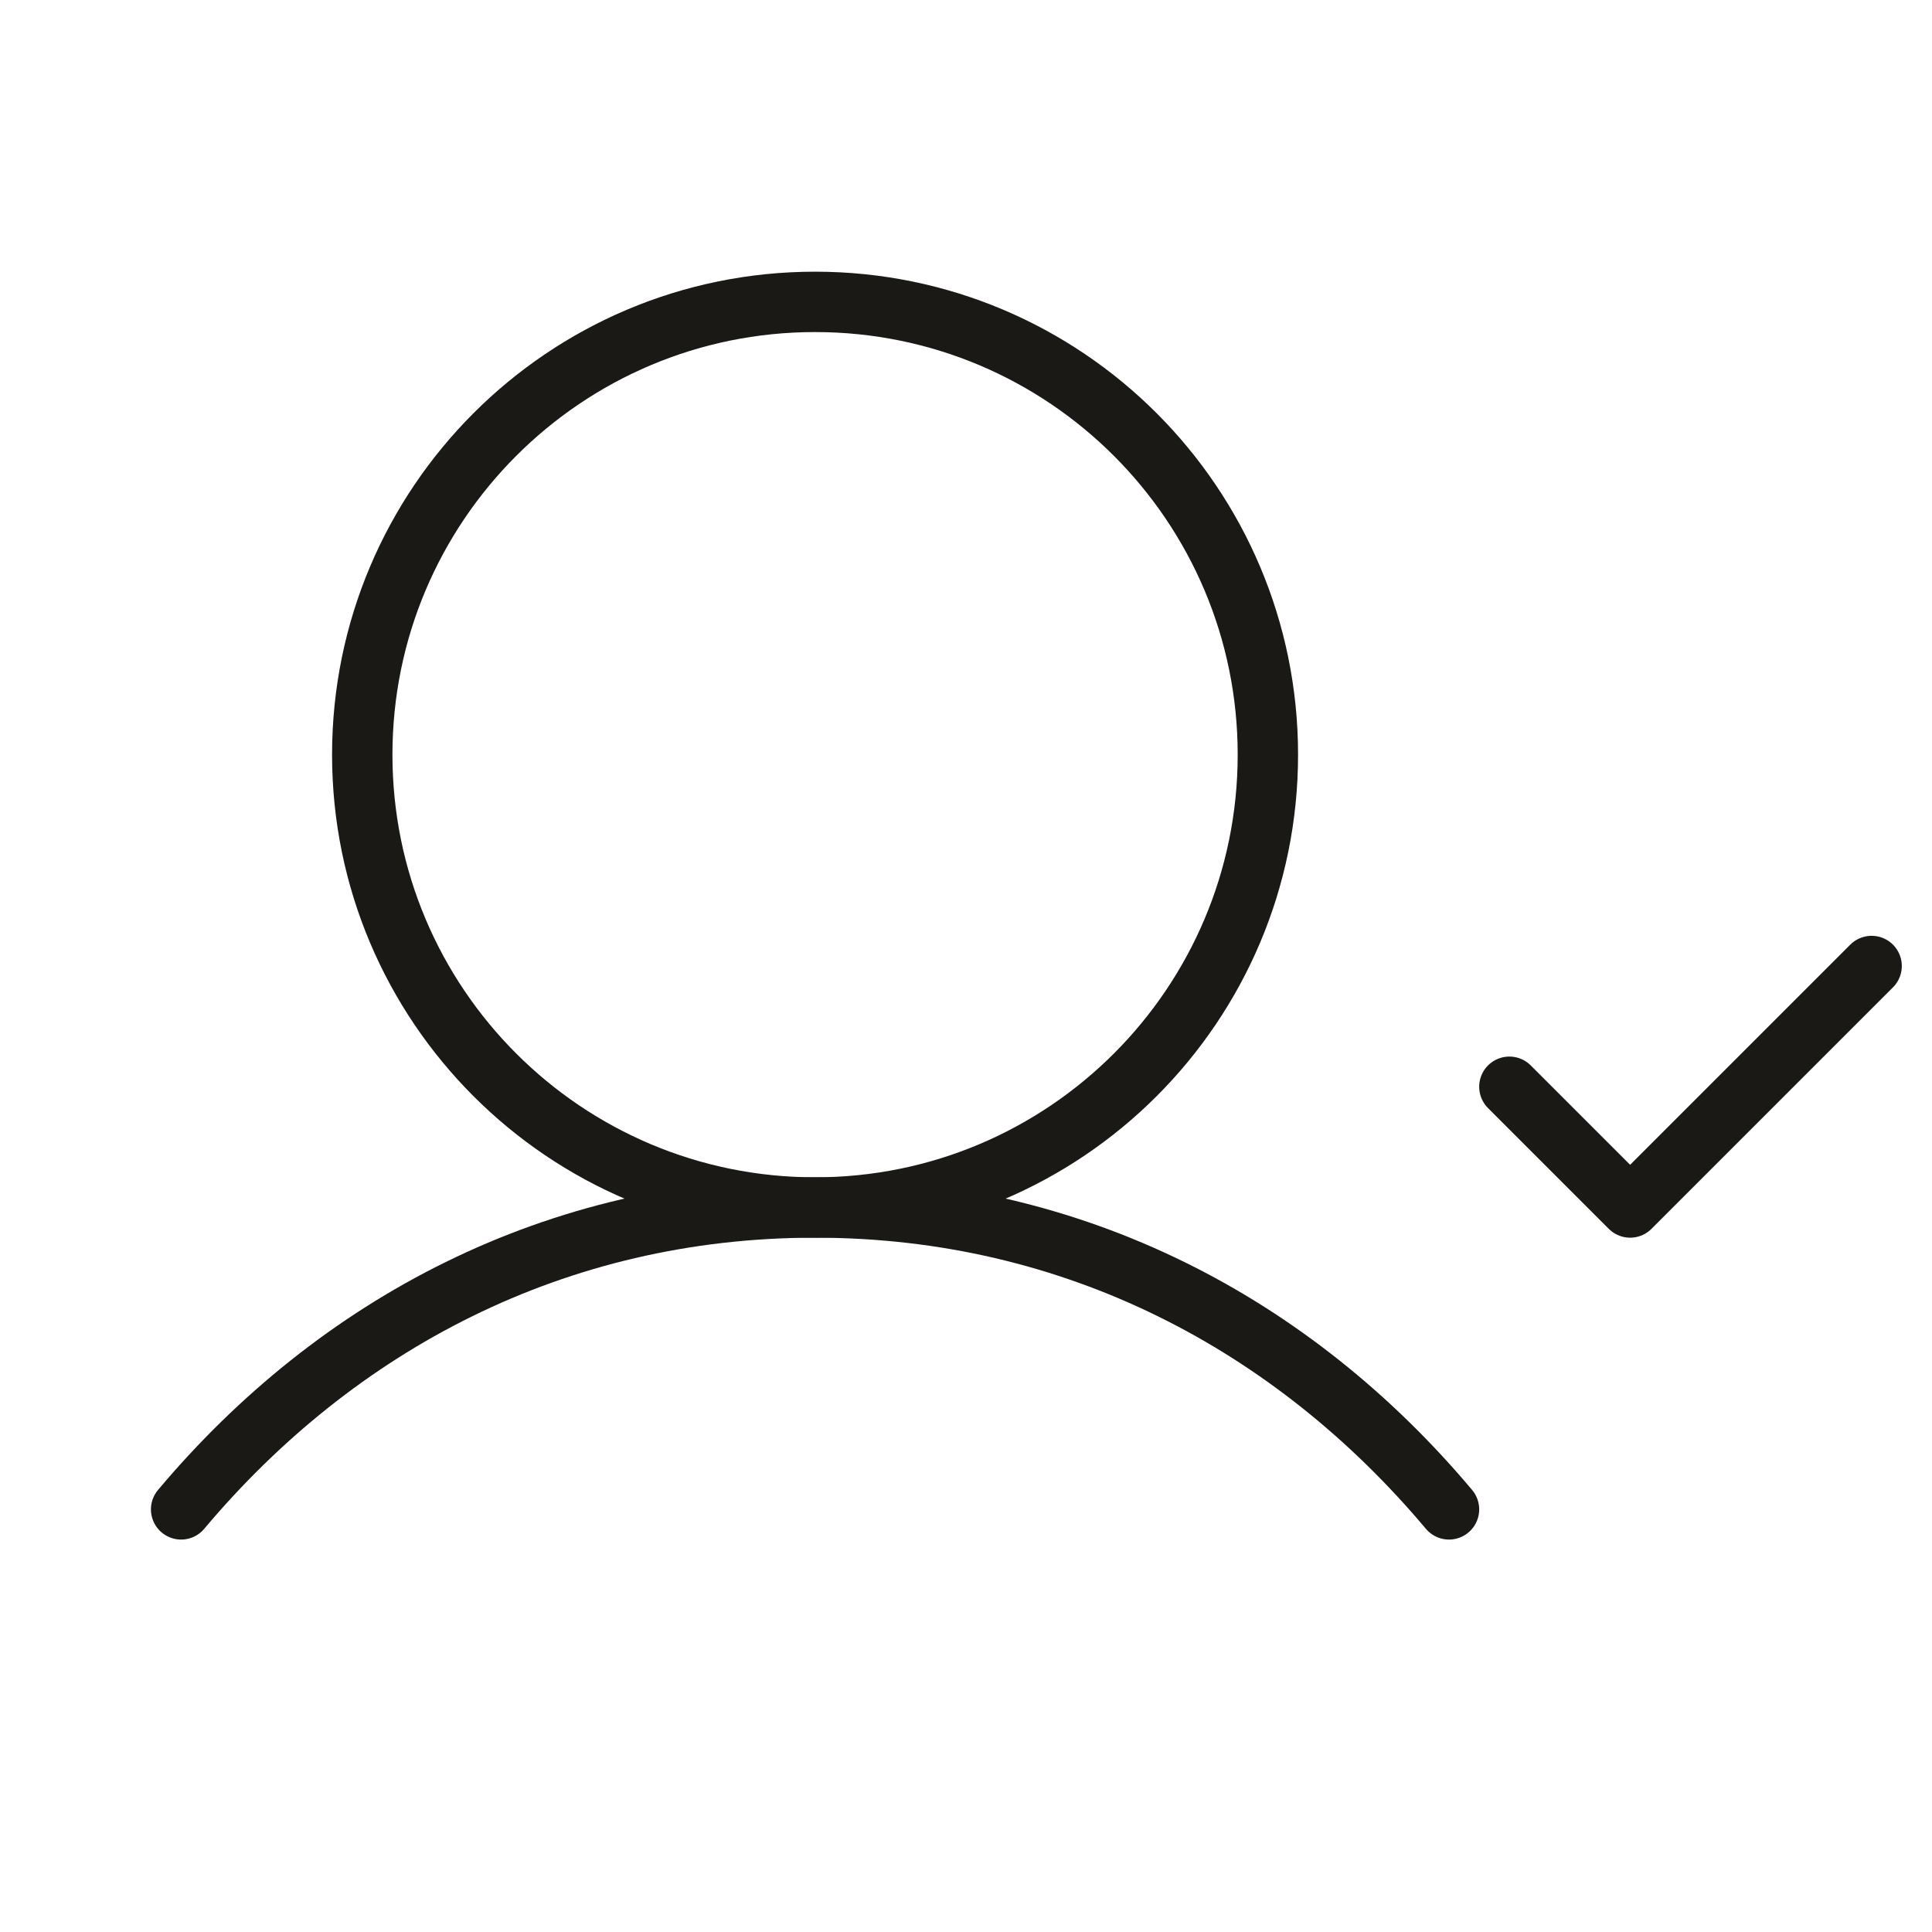
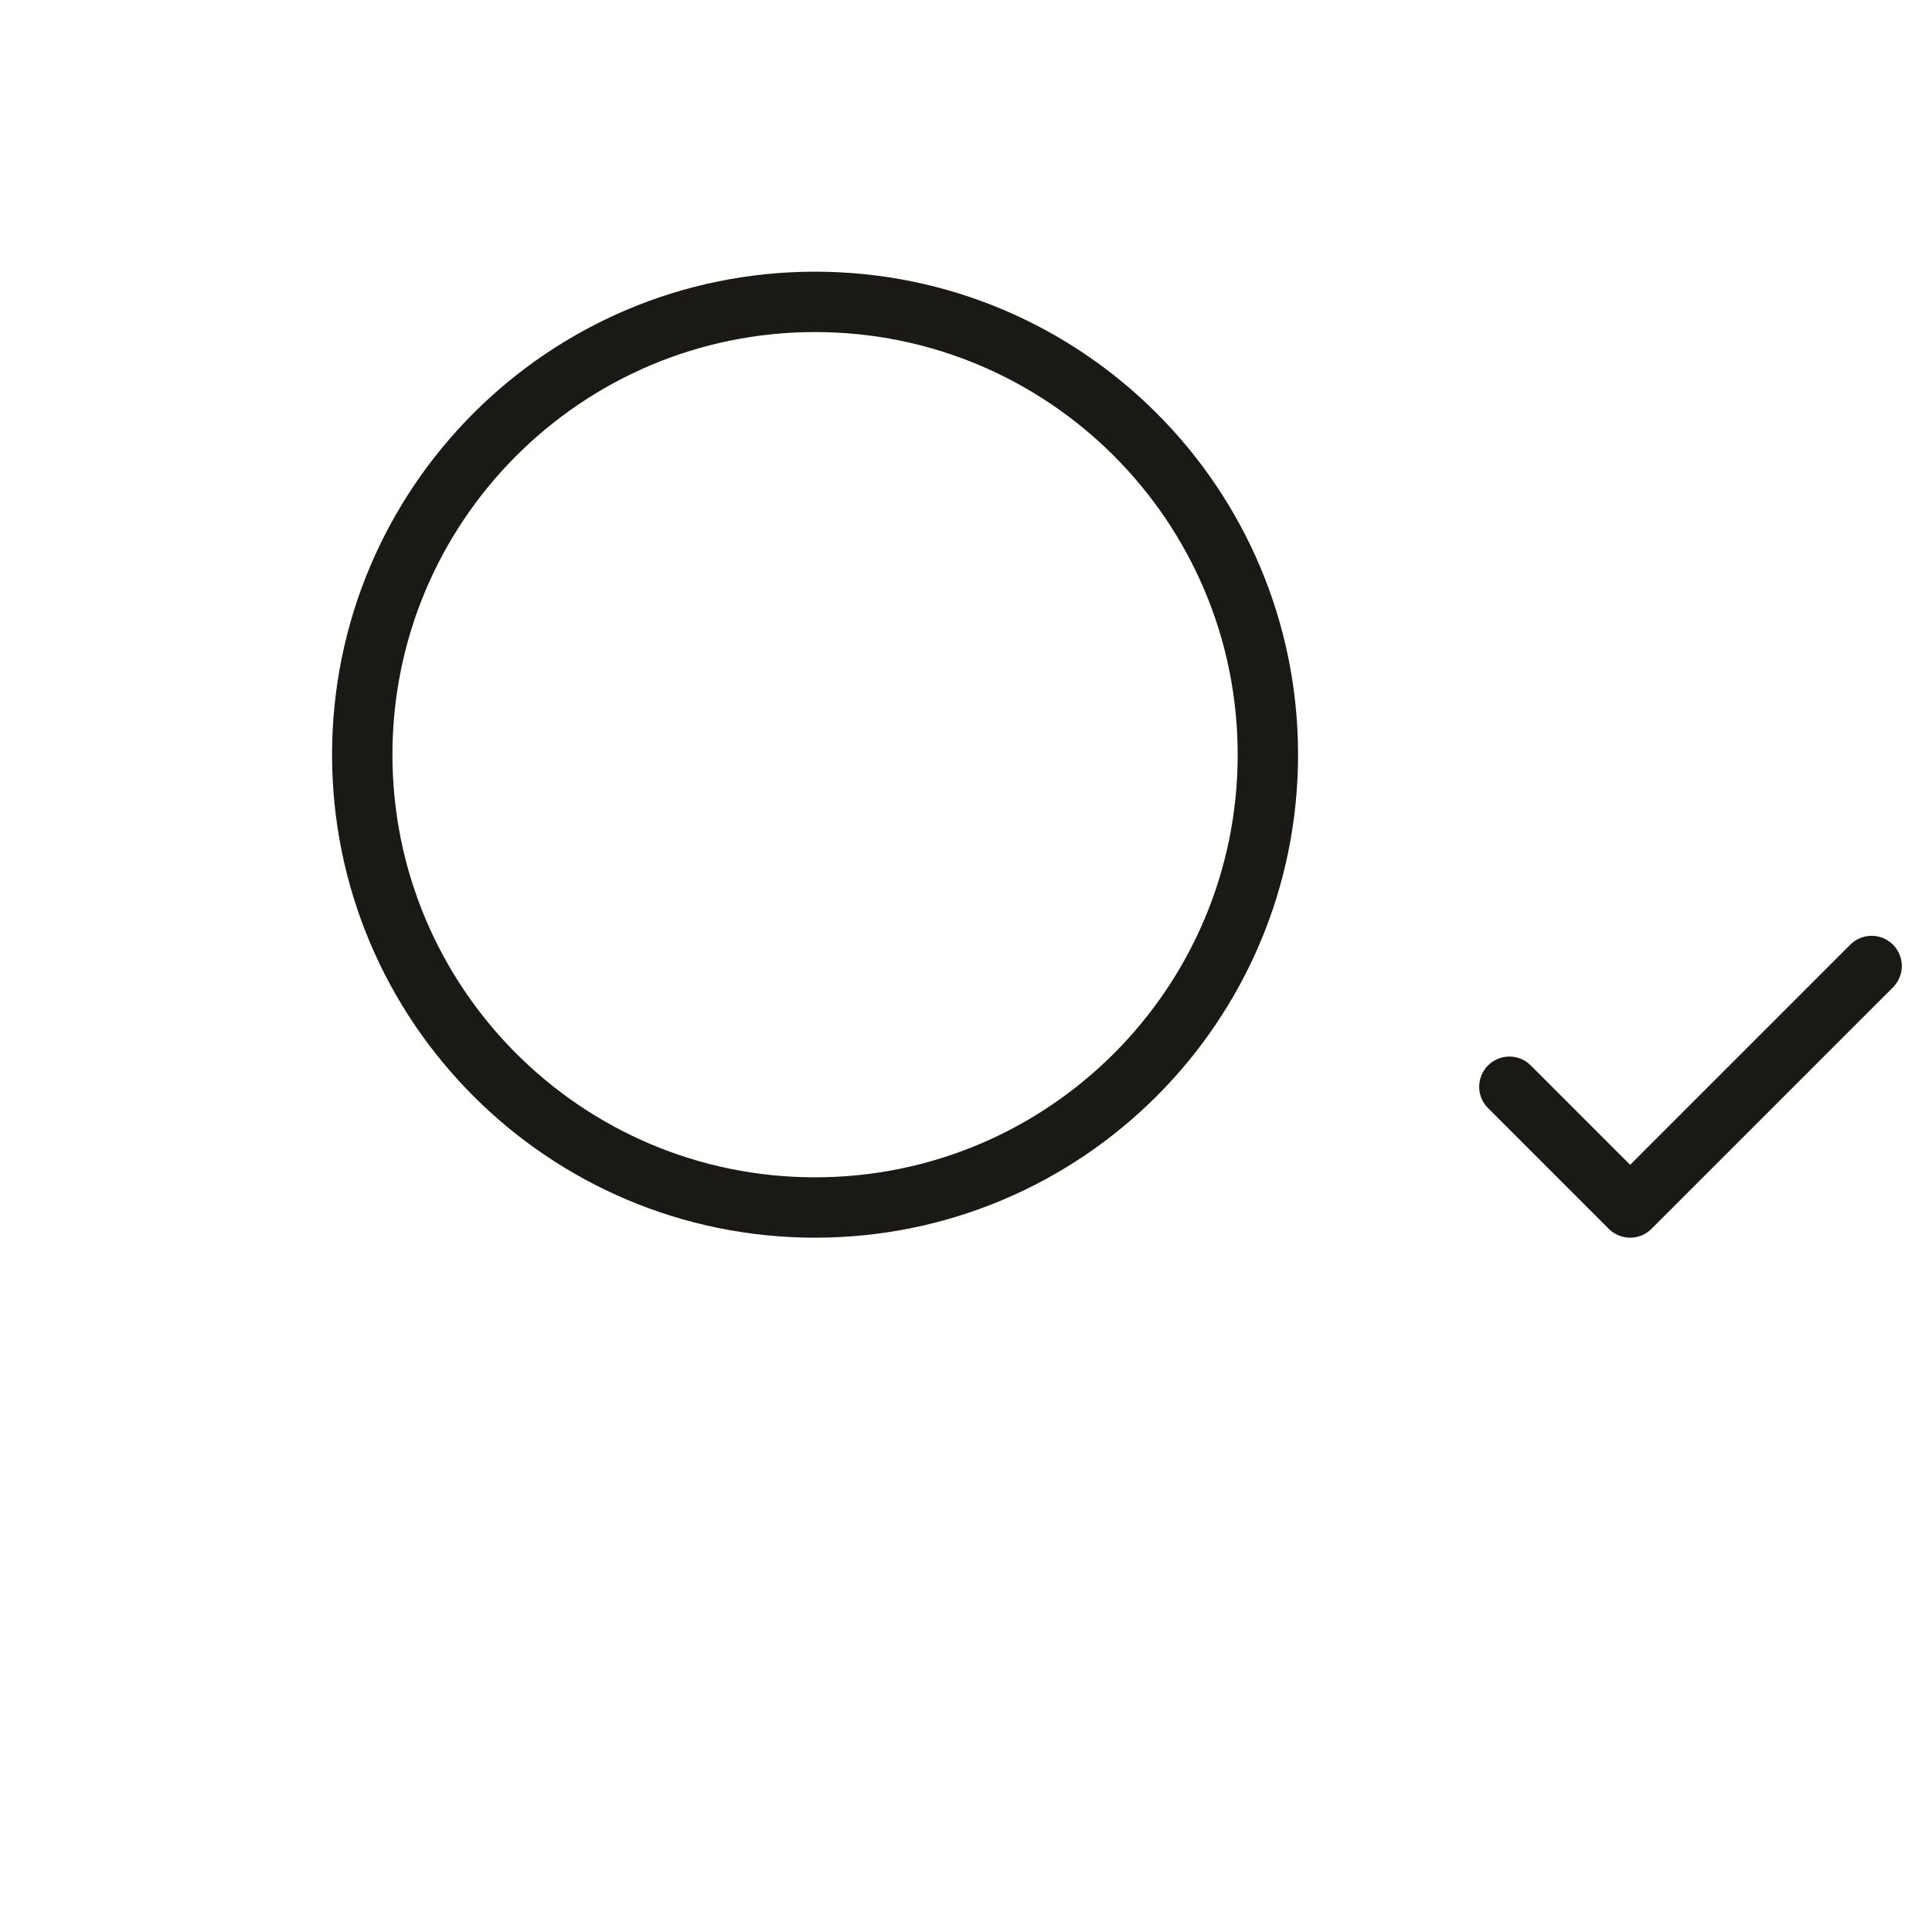
<svg xmlns="http://www.w3.org/2000/svg" width="48" height="48" viewBox="0 0 48 48" fill="none">
  <g clip-path="url(#clip0_99_1747)">
    <path d="M20.25 30C26.463 30 31.5 24.963 31.5 18.75C31.5 12.537 26.463 7.5 20.25 7.5C14.037 7.5 9 12.537 9 18.75C9 24.963 14.037 30 20.25 30Z" stroke="#1A1915" stroke-width="1.5" stroke-linecap="round" stroke-linejoin="round" />
-     <path d="M4.5 37.5C8.353 32.916 13.793 30 20.25 30C26.707 30 32.147 32.916 36 37.5" stroke="#1A1915" stroke-width="1.5" stroke-linecap="round" stroke-linejoin="round" />
    <path d="M37.5 27L40.5 30L46.5 24" stroke="#1A1915" stroke-width="1.5" stroke-linecap="round" stroke-linejoin="round" />
  </g>
  <defs>
    <clipPath id="clip0_99_1747">
      <rect width="48" height="48" fill="white" />
    </clipPath>
  </defs>
</svg>